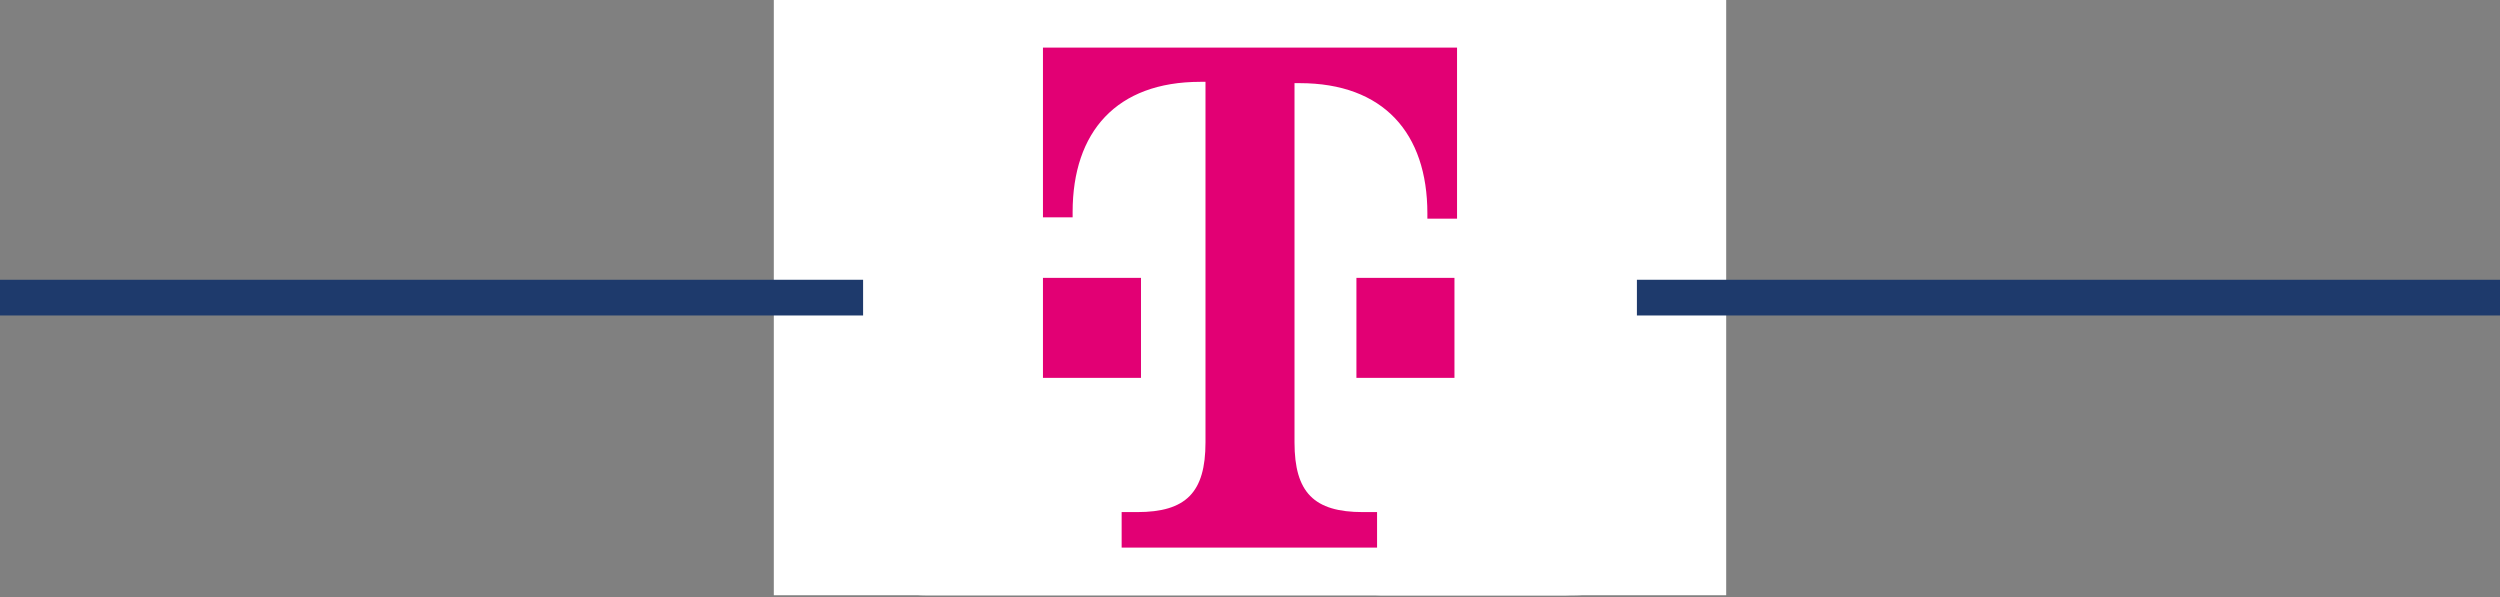
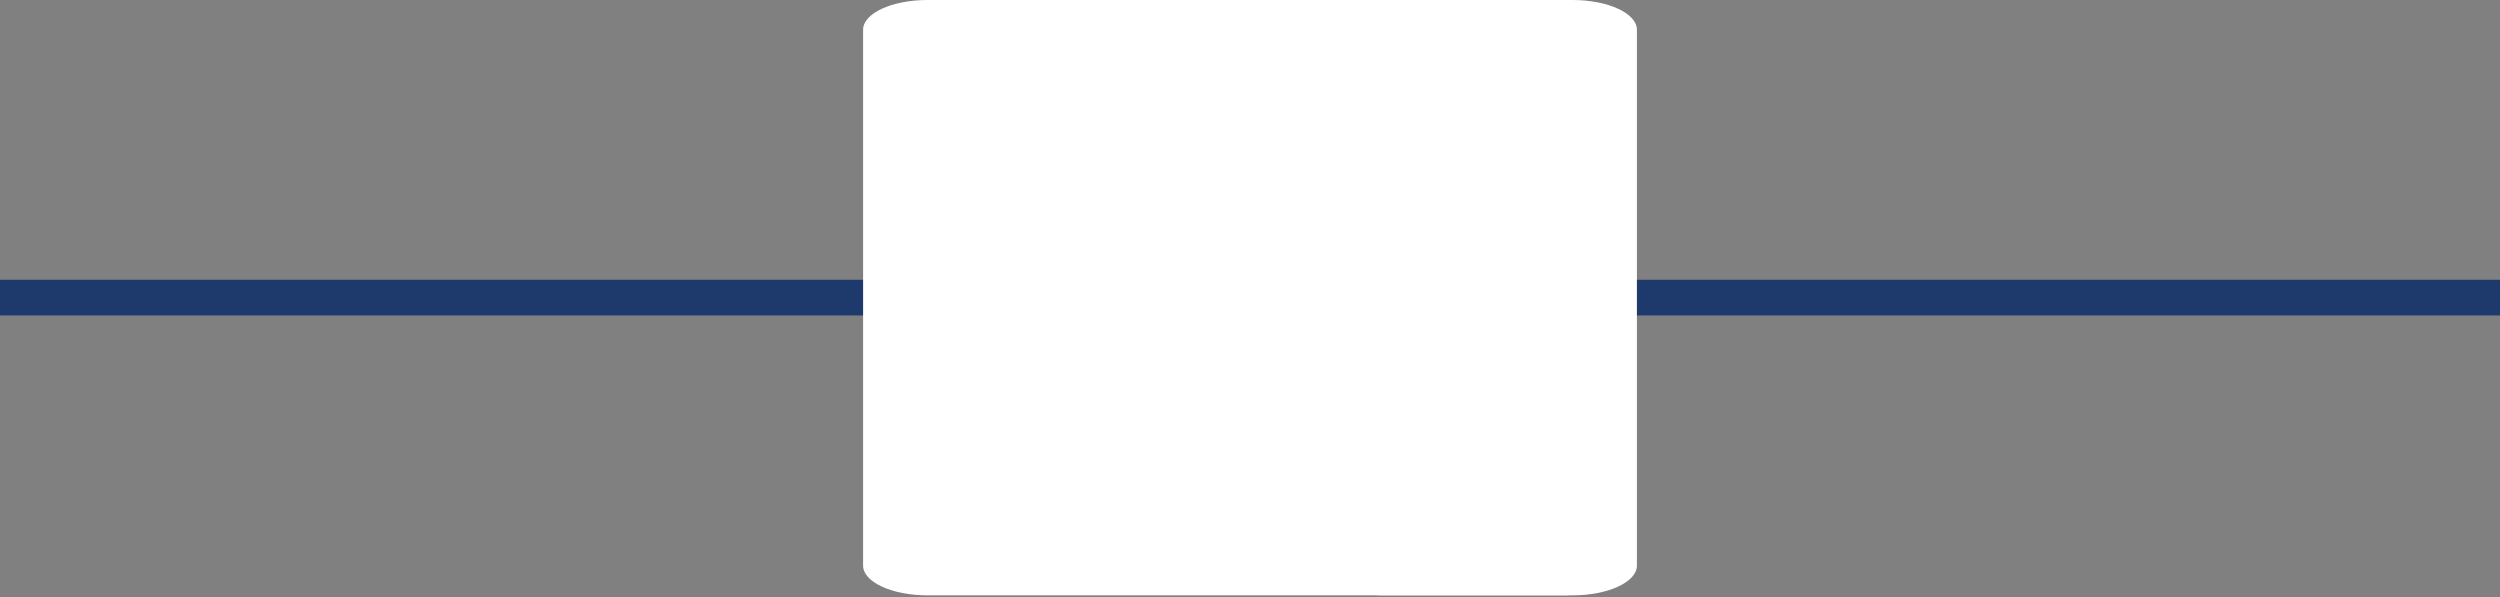
<svg xmlns="http://www.w3.org/2000/svg" width="100%" height="100%" viewBox="0 0 875 209" version="1.1" xml:space="preserve" style="fill-rule:evenodd;clip-rule:evenodd;stroke-miterlimit:10;">
  <rect x="0" y="0" width="875" height="209" fill="#808080" stroke="none" />
  <g>
-     <rect x="270.833" y="0" width="333.333" height="208.333" style="fill:#fff;" />
-     <path d="M359.333,13.042l130.25,-0c7.209,-0 13,5.833 13,13l0,13l13,-0l0,-13c0,-14.375 -11.625,-26.042 -26,-26.042l-130.208,0c-14.375,0 -26.042,11.667 -26.042,26.042l0,91.166l-18.208,0c-4.333,0 -7.833,3.5 -7.833,7.834c-0,17.25 14,31.25 31.25,31.25l111.958,-0l0,-13l-111.958,-0c-8.25,-0 -15.209,-5.5 -17.459,-13l129.417,-0l0,-13l-104.167,-0l0,-91.25c0,-7.209 5.834,-13 13,-13Z" style="fill:#fff;fill-rule:nonzero;" />
    <path d="M483.083,52.083l65.084,0c10.791,0 19.541,8.75 19.541,19.542l0,117.167c0,10.791 -8.75,19.541 -19.541,19.541l-65.084,0c-10.791,0 -19.541,-8.75 -19.541,-19.541l-0,-117.167c-0,-10.792 8.75,-19.542 19.541,-19.542Z" style="fill:#fff;fill-rule:nonzero;" />
    <path d="M554.708,71.625c0,-3.587 -2.912,-6.5 -6.5,-6.5l-65.125,0c-3.587,0 -6.5,2.913 -6.5,6.5l0,117.208c0,3.588 2.913,6.5 6.5,6.5l65.125,0c3.588,0 6.5,-2.912 6.5,-6.5l0,-117.208Z" style="fill:#fff;" />
  </g>
  <g>
    <path d="M0,104.167l875,-0" style="fill:none;fill-rule:nonzero;stroke:#1e3a6c;stroke-width:12.5px;" />
    <path d="M324.625,0l225.75,0c12.458,0 22.542,4.667 22.542,10.417l-0,187.541c-0,5.75 -10.084,10.417 -22.542,10.417l-225.75,0c-12.458,0 -22.542,-4.667 -22.542,-10.417l0,-187.541c0,-5.75 10.084,-10.417 22.542,-10.417Z" style="fill:#fff;fill-rule:nonzero;" />
  </g>
  <clipPath id="_clip1">
-     <rect x="364.583" y="16.667" width="145.833" height="175" />
-   </clipPath>
+     </clipPath>
  <g clip-path="url(#_clip1)">
    <path d="M399.349,132.259l-34.314,-0l-0,-35l34.314,-0l-0,35Zm-34.314,-115.592l-0,59.408l10.384,-0l0,-1.843c0,-28.092 15.351,-45.592 44.698,-45.592l1.806,0l0,126.185c0,17.5 -6.772,24.407 -23.929,24.407l-5.418,0l0,12.435l89.396,-0l0,-12.435l-4.966,0c-17.157,0 -23.929,-6.907 -23.929,-24.407l-0,-125.724l1.806,-0c29.347,-0 44.698,17.5 44.698,45.592l-0,1.842l10.384,0l0,-59.868l-144.93,-0Zm109.713,115.592l34.314,-0l0,-35l-34.314,-0l0,35Z" style="fill:#e20074;fill-rule:nonzero;" />
  </g>
</svg>